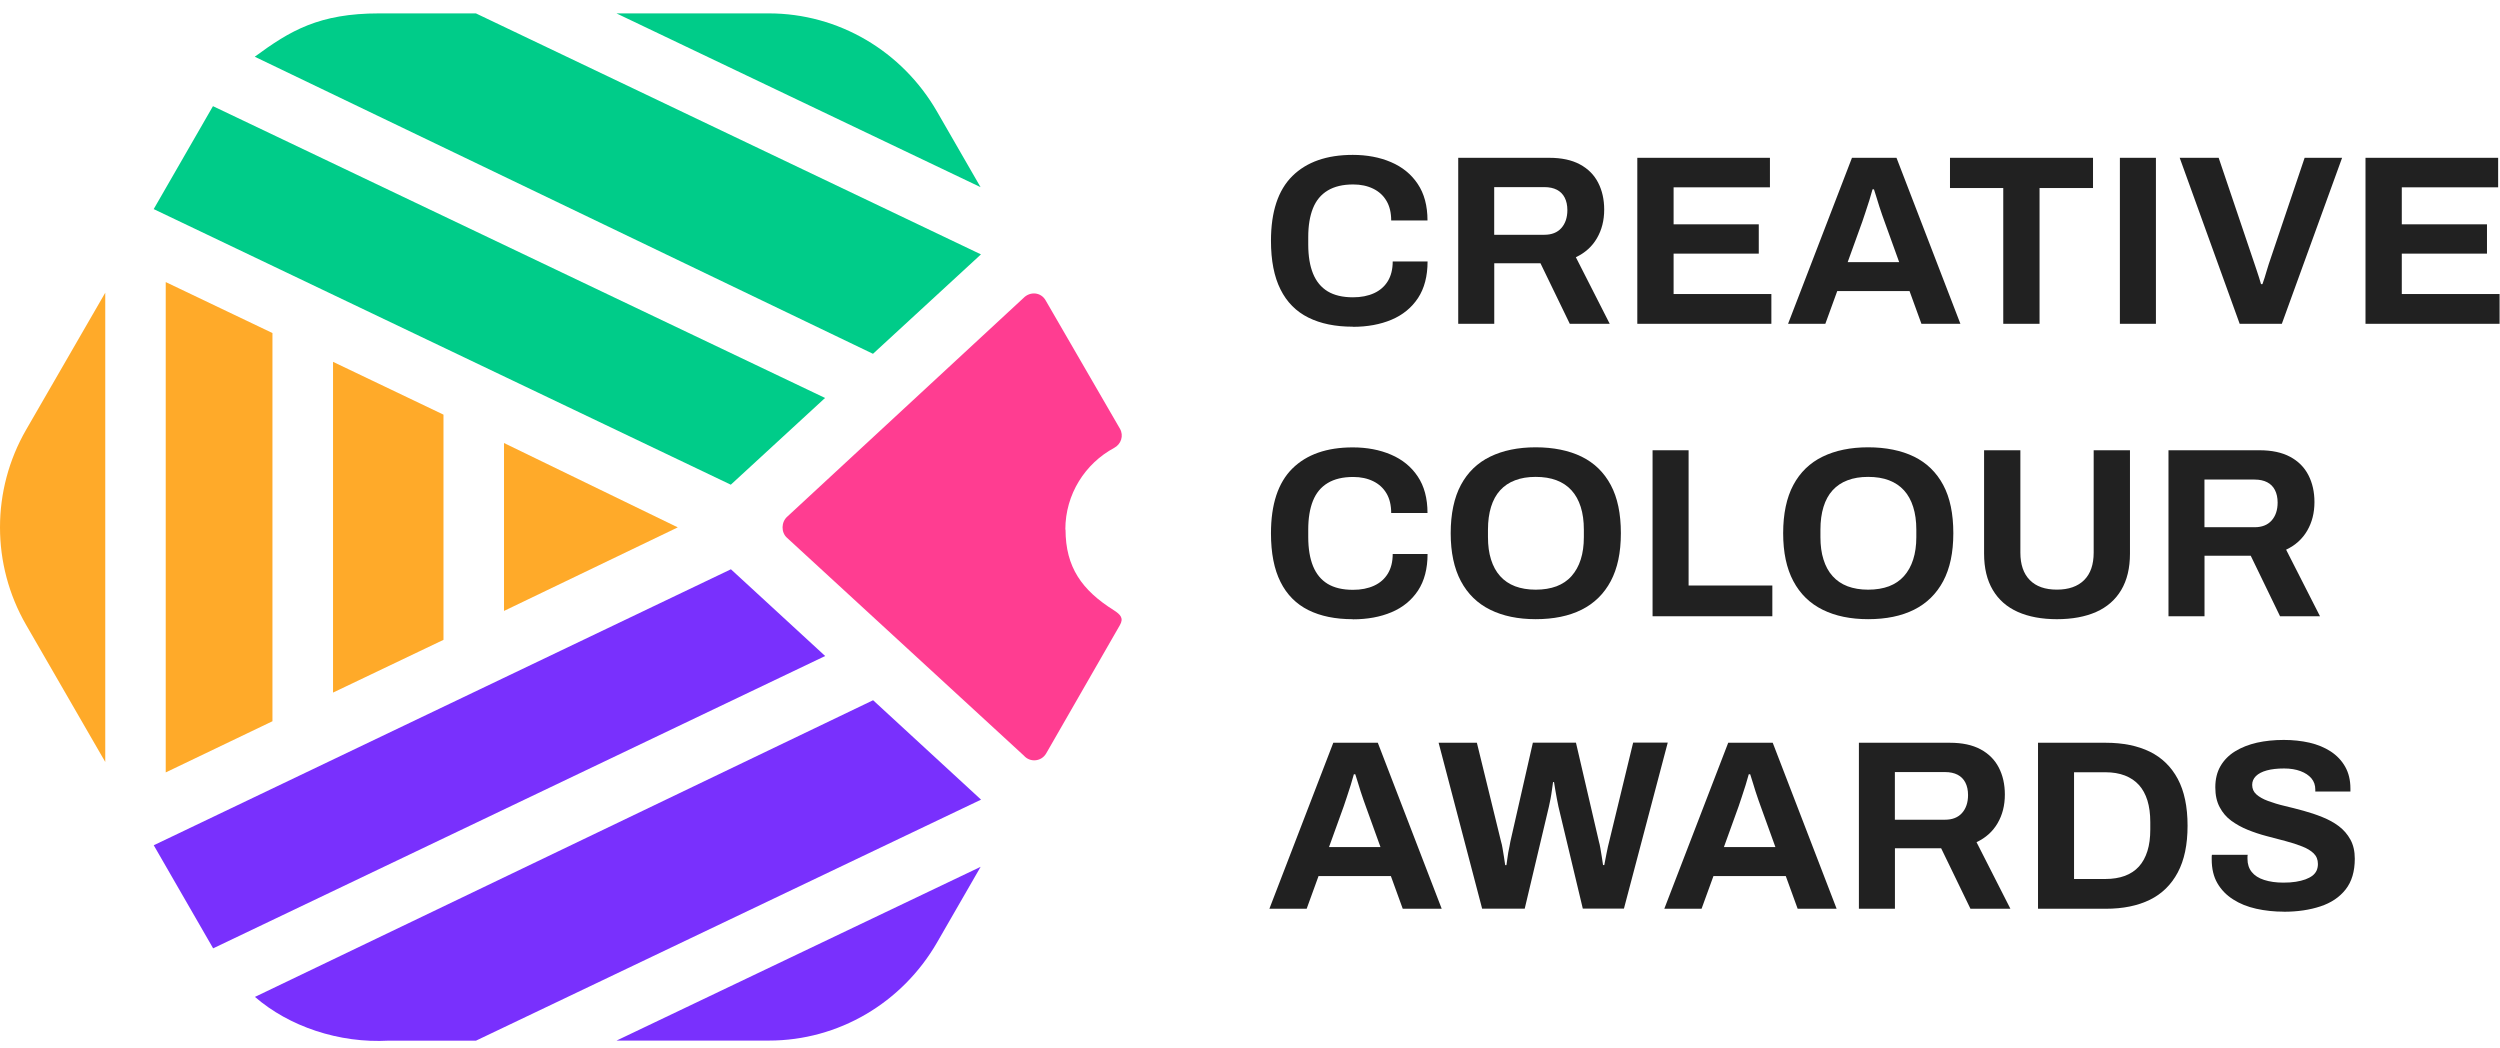
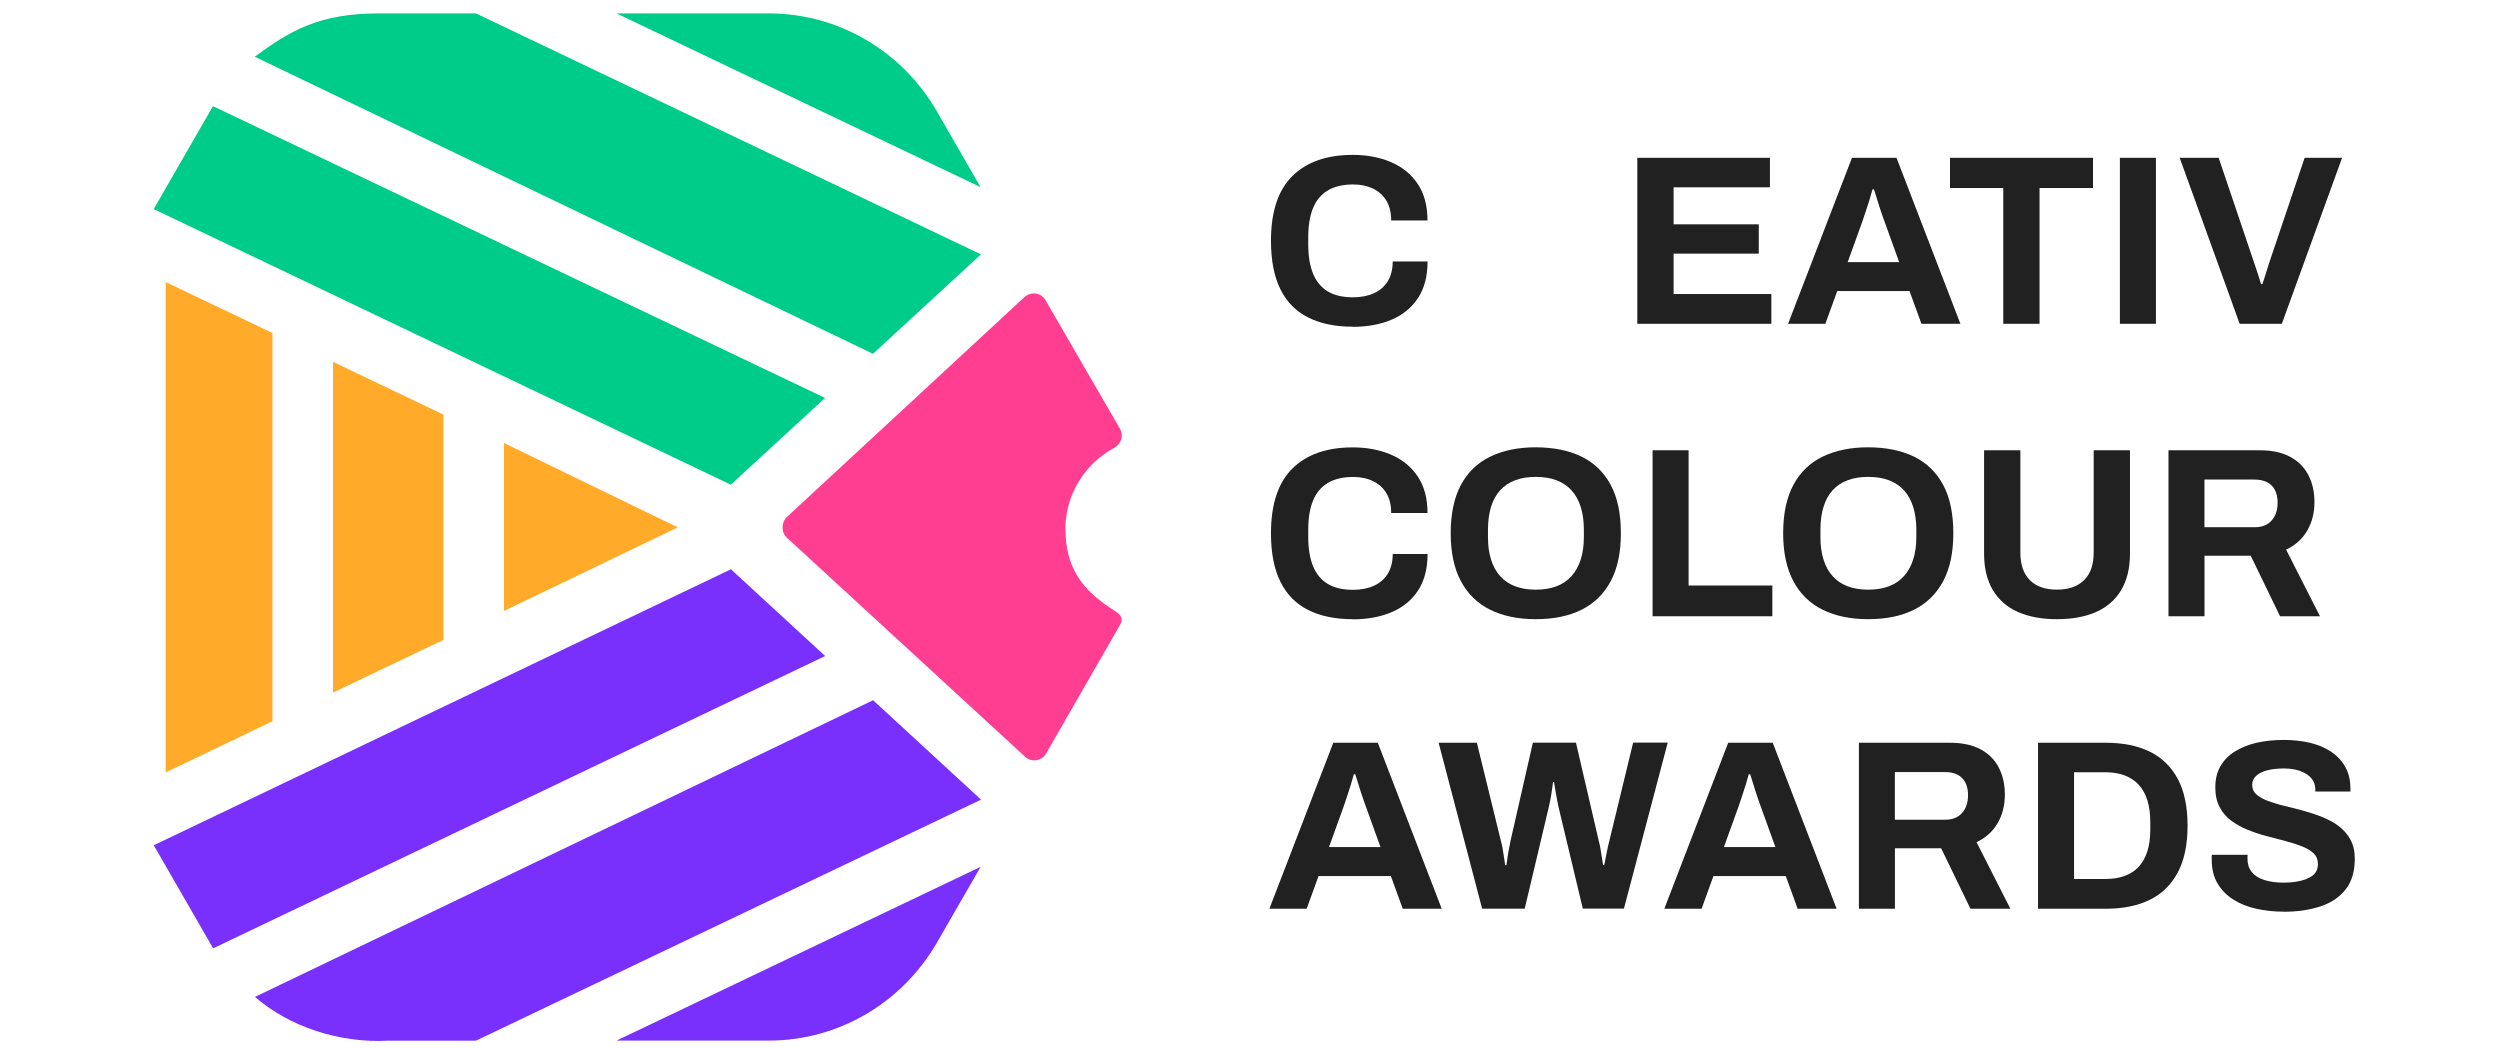
<svg xmlns="http://www.w3.org/2000/svg" width="155" height="65" viewBox="0 0 155 65" fill="none">
  <path d="M83.867 20.255C82.794 20.255 81.88 20.068 81.123 19.692C80.362 19.316 79.783 18.733 79.391 17.944C78.994 17.154 78.8 16.147 78.8 14.928C78.8 13.128 79.241 11.792 80.127 10.914C81.014 10.04 82.26 9.603 83.871 9.603C84.749 9.603 85.542 9.752 86.242 10.052C86.942 10.351 87.497 10.8 87.898 11.403C88.302 12.002 88.505 12.759 88.505 13.67H86.254C86.254 13.188 86.157 12.784 85.963 12.456C85.769 12.124 85.494 11.873 85.138 11.699C84.781 11.525 84.368 11.436 83.899 11.436C83.26 11.436 82.73 11.561 82.317 11.812C81.9 12.063 81.596 12.431 81.402 12.917C81.208 13.403 81.111 13.994 81.111 14.694V15.159C81.111 15.88 81.212 16.483 81.41 16.968C81.609 17.454 81.912 17.818 82.317 18.065C82.721 18.308 83.243 18.433 83.883 18.433C84.385 18.433 84.818 18.348 85.19 18.178C85.562 18.008 85.846 17.758 86.048 17.426C86.246 17.098 86.348 16.693 86.348 16.212H88.509C88.509 17.122 88.311 17.879 87.918 18.478C87.521 19.077 86.975 19.526 86.275 19.822C85.575 20.117 84.773 20.263 83.875 20.263L83.867 20.255Z" fill="#212121" />
-   <path d="M90.41 20.076V9.784H96.052C96.813 9.784 97.444 9.918 97.95 10.189C98.456 10.46 98.832 10.836 99.083 11.322C99.334 11.808 99.46 12.366 99.46 12.993C99.46 13.665 99.31 14.256 99.01 14.77C98.711 15.284 98.278 15.677 97.703 15.948L99.803 20.076H97.327L95.51 16.324H92.644V20.076H90.41ZM92.644 14.556H95.752C96.201 14.556 96.554 14.418 96.8 14.143C97.047 13.868 97.177 13.495 97.177 13.026C97.177 12.726 97.12 12.467 97.011 12.253C96.902 12.038 96.74 11.877 96.529 11.767C96.319 11.658 96.06 11.601 95.748 11.601H92.64V14.556H92.644Z" fill="#212121" />
  <path d="M101.513 20.076V9.784H109.736V11.614H103.763V13.908H109.044V15.725H103.763V18.23H109.825V20.076H101.513Z" fill="#212121" />
  <path d="M110.86 20.076L114.822 9.784H117.583L121.545 20.076H119.129L118.392 18.048H113.908L113.171 20.076H110.86ZM114.551 16.252H117.749L116.834 13.718C116.793 13.609 116.745 13.475 116.692 13.321C116.636 13.168 116.579 12.993 116.518 12.803C116.457 12.613 116.401 12.427 116.344 12.241C116.288 12.055 116.235 11.889 116.186 11.739H116.097C116.045 11.929 115.98 12.152 115.903 12.407C115.826 12.662 115.745 12.909 115.664 13.143C115.583 13.378 115.519 13.572 115.47 13.722L114.555 16.256L114.551 16.252Z" fill="#212121" />
  <path d="M124.202 20.076V11.658H120.899V9.784H129.767V11.658H126.452V20.076H124.202Z" fill="#212121" />
  <path d="M131.433 20.076V9.784H133.667V20.076H131.433Z" fill="#212121" />
-   <path d="M138.86 20.076L135.141 9.784H137.557L139.779 16.357C139.819 16.466 139.864 16.599 139.912 16.753C139.961 16.907 140.013 17.061 140.062 17.211C140.11 17.36 140.151 17.494 140.183 17.615H140.272C140.313 17.506 140.353 17.377 140.402 17.231C140.446 17.085 140.491 16.939 140.535 16.79C140.58 16.64 140.624 16.498 140.665 16.369L142.887 9.784H145.21L141.474 20.076H138.864H138.86Z" fill="#212121" />
-   <path d="M146.661 20.076V9.784H154.885V11.614H148.911V13.908H154.193V15.725H148.911V18.23H154.974V20.076H146.661Z" fill="#212121" />
+   <path d="M138.86 20.076L135.141 9.784H137.557L139.779 16.357C139.819 16.466 139.864 16.599 139.912 16.753C139.961 16.907 140.013 17.061 140.062 17.211C140.11 17.36 140.151 17.494 140.183 17.615H140.272C140.446 17.085 140.491 16.939 140.535 16.79C140.58 16.64 140.624 16.498 140.665 16.369L142.887 9.784H145.21L141.474 20.076H138.864H138.86Z" fill="#212121" />
  <path d="M83.867 38.39C82.794 38.39 81.88 38.204 81.123 37.828C80.366 37.451 79.783 36.869 79.391 36.079C78.994 35.29 78.8 34.282 78.8 33.064C78.8 31.263 79.241 29.928 80.127 29.049C81.014 28.175 82.26 27.738 83.871 27.738C84.749 27.738 85.542 27.888 86.242 28.188C86.942 28.487 87.497 28.936 87.898 29.539C88.302 30.138 88.505 30.895 88.505 31.806H86.254C86.254 31.324 86.157 30.919 85.963 30.591C85.769 30.26 85.494 30.009 85.138 29.835C84.781 29.661 84.368 29.572 83.899 29.572C83.26 29.572 82.73 29.697 82.317 29.948C81.9 30.199 81.596 30.567 81.402 31.053C81.208 31.538 81.111 32.129 81.111 32.83V33.295C81.111 34.015 81.212 34.618 81.41 35.104C81.609 35.59 81.912 35.954 82.317 36.201C82.721 36.444 83.243 36.569 83.883 36.569C84.385 36.569 84.818 36.484 85.19 36.314C85.562 36.144 85.846 35.893 86.048 35.561C86.246 35.233 86.348 34.829 86.348 34.347H88.509C88.509 35.258 88.311 36.015 87.918 36.614C87.521 37.213 86.975 37.662 86.275 37.957C85.575 38.253 84.773 38.398 83.875 38.398L83.867 38.39Z" fill="#212121" />
  <path d="M95.213 38.389C94.124 38.389 93.181 38.195 92.392 37.803C91.603 37.414 90.996 36.823 90.575 36.03C90.154 35.241 89.943 34.249 89.943 33.059C89.943 31.869 90.154 30.854 90.575 30.069C90.996 29.283 91.599 28.697 92.392 28.312C93.181 27.928 94.124 27.733 95.213 27.733C96.301 27.733 97.273 27.928 98.058 28.312C98.843 28.697 99.446 29.283 99.867 30.069C100.288 30.854 100.494 31.849 100.494 33.059C100.494 34.27 100.284 35.241 99.867 36.03C99.446 36.819 98.843 37.41 98.058 37.803C97.273 38.195 96.326 38.389 95.213 38.389ZM95.213 36.56C95.702 36.56 96.135 36.487 96.504 36.35C96.872 36.208 97.184 36.002 97.434 35.718C97.685 35.435 97.876 35.095 98.005 34.69C98.135 34.286 98.199 33.824 98.199 33.302V32.837C98.199 32.307 98.135 31.837 98.005 31.428C97.876 31.02 97.685 30.676 97.434 30.4C97.184 30.125 96.876 29.919 96.504 29.777C96.135 29.636 95.702 29.567 95.213 29.567C94.723 29.567 94.306 29.636 93.938 29.777C93.566 29.915 93.258 30.125 93.007 30.4C92.756 30.676 92.57 31.02 92.444 31.428C92.319 31.837 92.254 32.307 92.254 32.837V33.302C92.254 33.82 92.315 34.286 92.444 34.69C92.57 35.095 92.756 35.439 93.007 35.718C93.258 35.998 93.566 36.208 93.938 36.35C94.306 36.487 94.731 36.56 95.213 36.56Z" fill="#212121" />
  <path d="M102.459 38.208V27.916H104.693V36.302H109.885V38.208H102.459Z" fill="#212121" />
  <path d="M115.825 38.389C114.736 38.389 113.793 38.195 113.004 37.803C112.215 37.414 111.608 36.823 111.187 36.03C110.766 35.241 110.556 34.249 110.556 33.059C110.556 31.869 110.766 30.854 111.187 30.069C111.608 29.283 112.211 28.697 113.004 28.312C113.793 27.928 114.736 27.733 115.825 27.733C116.914 27.733 117.885 27.928 118.67 28.312C119.455 28.697 120.058 29.283 120.479 30.069C120.9 30.854 121.106 31.849 121.106 33.059C121.106 34.27 120.896 35.241 120.479 36.03C120.058 36.819 119.455 37.41 118.67 37.803C117.885 38.195 116.938 38.389 115.825 38.389ZM115.825 36.56C116.315 36.56 116.748 36.487 117.116 36.35C117.484 36.208 117.796 36.002 118.047 35.718C118.298 35.435 118.488 35.095 118.617 34.69C118.747 34.286 118.812 33.824 118.812 33.302V32.837C118.812 32.307 118.747 31.837 118.617 31.428C118.488 31.02 118.298 30.676 118.047 30.4C117.796 30.125 117.488 29.919 117.116 29.777C116.748 29.636 116.315 29.567 115.825 29.567C115.335 29.567 114.918 29.636 114.55 29.777C114.178 29.915 113.87 30.125 113.619 30.4C113.368 30.676 113.182 31.02 113.057 31.428C112.931 31.837 112.867 32.307 112.867 32.837V33.302C112.867 33.82 112.927 34.286 113.057 34.69C113.182 35.095 113.368 35.439 113.619 35.718C113.87 35.998 114.178 36.208 114.55 36.35C114.918 36.487 115.343 36.56 115.825 36.56Z" fill="#212121" />
  <path d="M127.533 38.39C126.594 38.39 125.785 38.24 125.109 37.941C124.433 37.641 123.915 37.188 123.555 36.581C123.195 35.974 123.013 35.225 123.013 34.323V27.916H125.263V34.262C125.263 35.002 125.457 35.569 125.85 35.966C126.238 36.362 126.801 36.557 127.529 36.557C128.258 36.557 128.82 36.358 129.217 35.966C129.614 35.569 129.808 35.002 129.808 34.262V27.916H132.058V34.323C132.058 35.225 131.876 35.974 131.516 36.581C131.155 37.188 130.637 37.641 129.962 37.941C129.286 38.24 128.472 38.39 127.521 38.39H127.533Z" fill="#212121" />
  <path d="M134.446 38.208V27.916H140.088C140.849 27.916 141.48 28.05 141.986 28.321C142.492 28.592 142.868 28.968 143.119 29.454C143.37 29.94 143.496 30.498 143.496 31.125C143.496 31.797 143.346 32.388 143.046 32.902C142.747 33.416 142.314 33.809 141.739 34.08L143.84 38.208H141.363L139.546 34.456H136.68V38.208H134.446ZM136.68 32.688H139.788C140.238 32.688 140.59 32.55 140.837 32.275C141.084 32 141.213 31.627 141.213 31.158C141.213 30.858 141.156 30.599 141.047 30.385C140.938 30.17 140.776 30.008 140.565 29.899C140.355 29.79 140.096 29.733 139.784 29.733H136.676V32.688H136.68Z" fill="#212121" />
  <path d="M78.702 56.343L82.664 46.051H85.424L89.386 56.343H86.97L86.234 54.315H81.75L81.013 56.343H78.702ZM82.393 52.518H85.59L84.676 49.985C84.635 49.875 84.587 49.742 84.534 49.588C84.477 49.434 84.421 49.26 84.36 49.07C84.299 48.88 84.243 48.694 84.186 48.507C84.129 48.321 84.077 48.155 84.028 48.005H83.939C83.886 48.196 83.822 48.418 83.745 48.673C83.668 48.928 83.587 49.175 83.506 49.41C83.425 49.645 83.36 49.839 83.312 49.989L82.397 52.522L82.393 52.518Z" fill="#212121" />
  <path d="M91.894 56.342L89.194 46.05H91.566L93.067 52.185C93.096 52.275 93.128 52.408 93.156 52.582C93.185 52.756 93.217 52.938 93.246 53.129C93.274 53.319 93.298 53.489 93.322 53.638H93.399C93.42 53.529 93.436 53.404 93.452 53.262C93.468 53.124 93.488 52.987 93.513 52.849C93.537 52.712 93.561 52.586 93.59 52.469C93.614 52.347 93.634 52.254 93.642 52.181L95.038 46.046H97.709L99.134 52.181C99.162 52.283 99.195 52.416 99.223 52.586C99.251 52.756 99.284 52.934 99.312 53.124C99.34 53.315 99.369 53.485 99.389 53.634H99.466C99.486 53.525 99.51 53.404 99.535 53.274C99.559 53.145 99.583 53.011 99.612 52.878C99.636 52.744 99.664 52.614 99.692 52.493C99.721 52.372 99.749 52.266 99.769 52.177L101.255 46.042H103.4L100.684 56.334H98.134L96.621 50C96.593 49.862 96.56 49.697 96.524 49.514C96.487 49.328 96.455 49.146 96.427 48.968C96.398 48.79 96.37 48.628 96.35 48.49H96.289C96.269 48.628 96.244 48.794 96.22 48.984C96.196 49.175 96.163 49.361 96.131 49.539C96.099 49.721 96.062 49.875 96.034 50.004L94.532 56.338H91.906L91.894 56.342Z" fill="#212121" />
  <path d="M103.187 56.343L107.149 46.051H109.909L113.871 56.343H111.455L110.718 54.315H106.234L105.497 56.343H103.187ZM106.877 52.518H110.075L109.16 49.985C109.12 49.875 109.071 49.742 109.018 49.588C108.962 49.434 108.905 49.26 108.844 49.07C108.784 48.88 108.727 48.694 108.67 48.507C108.614 48.321 108.561 48.155 108.512 48.005H108.423C108.371 48.196 108.306 48.418 108.229 48.673C108.152 48.928 108.071 49.175 107.99 49.41C107.909 49.645 107.845 49.839 107.796 49.989L106.881 52.522L106.877 52.518Z" fill="#212121" />
  <path d="M115.252 56.343V46.051H120.894C121.654 46.051 122.286 46.184 122.792 46.456C123.298 46.727 123.674 47.103 123.925 47.589C124.176 48.074 124.301 48.633 124.301 49.26C124.301 49.932 124.152 50.523 123.852 51.037C123.553 51.551 123.12 51.943 122.545 52.215L124.645 56.343H122.168L120.351 52.591H117.486V56.343H115.252ZM117.486 50.822H120.594C121.043 50.822 121.395 50.685 121.642 50.41C121.889 50.134 122.019 49.762 122.019 49.292C122.019 48.993 121.962 48.734 121.853 48.52C121.743 48.305 121.582 48.143 121.371 48.034C121.161 47.925 120.902 47.868 120.59 47.868H117.482V50.822H117.486Z" fill="#212121" />
  <path d="M126.357 56.343V46.051H130.558C131.627 46.051 132.537 46.237 133.29 46.605C134.039 46.974 134.617 47.536 135.022 48.293C135.427 49.05 135.629 50.017 135.629 51.195C135.629 52.372 135.427 53.331 135.022 54.092C134.617 54.853 134.039 55.42 133.29 55.788C132.537 56.156 131.627 56.343 130.558 56.343H126.357ZM128.591 54.497H130.542C130.991 54.497 131.392 54.432 131.744 54.303C132.092 54.173 132.384 53.979 132.614 53.724C132.845 53.469 133.019 53.149 133.14 52.765C133.262 52.38 133.318 51.931 133.318 51.421V50.972C133.318 50.462 133.258 50.013 133.14 49.628C133.019 49.244 132.845 48.924 132.614 48.669C132.384 48.414 132.096 48.22 131.744 48.082C131.396 47.949 130.995 47.88 130.542 47.88H128.591V54.497Z" fill="#212121" />
  <path d="M141.598 56.524C140.999 56.524 140.428 56.463 139.886 56.342C139.344 56.22 138.866 56.03 138.453 55.763C138.037 55.5 137.713 55.164 137.478 54.759C137.243 54.355 137.126 53.861 137.126 53.282V53.124C137.126 53.072 137.13 53.027 137.142 52.999H139.36C139.352 53.027 139.344 53.068 139.344 53.12V53.254C139.344 53.574 139.433 53.845 139.607 54.063C139.781 54.282 140.04 54.448 140.38 54.557C140.72 54.666 141.116 54.723 141.566 54.723C141.857 54.723 142.112 54.707 142.339 54.67C142.565 54.634 142.764 54.585 142.938 54.521C143.112 54.456 143.257 54.379 143.375 54.29C143.488 54.201 143.573 54.096 143.63 53.974C143.682 53.853 143.711 53.719 143.711 53.569C143.711 53.298 143.622 53.08 143.448 52.91C143.274 52.74 143.031 52.594 142.727 52.477C142.424 52.355 142.08 52.246 141.699 52.145C141.319 52.044 140.93 51.943 140.53 51.837C140.129 51.732 139.74 51.603 139.36 51.449C138.98 51.295 138.64 51.105 138.34 50.886C138.041 50.668 137.798 50.385 137.62 50.044C137.438 49.705 137.349 49.296 137.349 48.814C137.349 48.304 137.458 47.863 137.672 47.495C137.887 47.127 138.19 46.819 138.579 46.58C138.971 46.341 139.421 46.163 139.931 46.046C140.441 45.933 140.995 45.876 141.598 45.876C142.157 45.876 142.687 45.933 143.189 46.046C143.69 46.163 144.127 46.345 144.508 46.592C144.888 46.843 145.188 47.159 145.402 47.539C145.617 47.92 145.726 48.369 145.726 48.891V49.073H143.549V48.952C143.549 48.681 143.468 48.45 143.31 48.26C143.148 48.069 142.925 47.92 142.634 47.81C142.343 47.701 142.003 47.645 141.614 47.645C141.193 47.645 140.837 47.685 140.542 47.766C140.246 47.847 140.024 47.964 139.866 48.118C139.712 48.272 139.635 48.454 139.635 48.664C139.635 48.903 139.724 49.102 139.898 49.255C140.072 49.409 140.311 49.547 140.619 49.66C140.926 49.773 141.266 49.879 141.647 49.968C142.027 50.057 142.416 50.158 142.816 50.267C143.217 50.376 143.605 50.506 143.986 50.66C144.366 50.813 144.706 50.996 145.006 51.222C145.305 51.449 145.544 51.724 145.726 52.056C145.908 52.388 145.997 52.78 145.997 53.242C145.997 54.031 145.807 54.666 145.427 55.148C145.046 55.63 144.528 55.978 143.864 56.196C143.205 56.415 142.448 56.528 141.598 56.528V56.524Z" fill="#212121" />
  <path d="M16.892 44.717V20.649L10.275 17.488V47.89L16.892 44.717Z" fill="#FFAA29" />
  <path d="M9.529 12.964L13.204 6.582L51.154 24.673L45.31 30.051L9.529 12.964Z" fill="#00CC89" />
  <path d="M54.125 21.936L60.819 15.772L29.506 0.83H23.513C19.789 0.83 17.997 1.894 15.795 3.517L54.125 21.936Z" fill="#00CC89" />
  <path d="M60.795 11.604L58.092 6.913C55.931 3.169 51.989 0.83 47.663 0.83H38.221L60.795 11.604Z" fill="#00CC89" />
  <path d="M31.249 27.468V37.877L42.022 32.697L31.249 27.468Z" fill="#FFAA29" />
-   <path d="M6.526 47.238V18.148L1.621 26.642C-0.54 30.386 -0.54 35.004 1.621 38.747L6.526 47.242V47.238Z" fill="#FFAA29" />
  <path d="M27.496 25.708L20.648 22.434V42.94L27.496 39.67V25.708Z" fill="#FFAA29" />
  <path d="M9.532 52.406L13.215 58.797L51.161 40.673L45.317 35.295L9.532 52.406Z" fill="#7930FD" />
  <path d="M54.132 43.414L60.825 49.578L29.513 64.52H24.114C21.01 64.694 17.918 63.638 15.806 61.808L54.132 43.414Z" fill="#7930FD" />
  <path d="M60.8 53.742L58.097 58.433C55.936 62.176 51.994 64.516 47.667 64.516H38.226L60.8 53.742Z" fill="#7930FD" />
  <path d="M66.051 32.829C66.051 30.64 67.278 28.738 69.082 27.767C69.511 27.536 69.681 27.01 69.439 26.585L64.825 18.616C64.534 18.11 63.866 18.049 63.449 18.482L48.819 32.024C48.43 32.36 48.414 33.008 48.798 33.347L63.481 46.849C63.866 47.29 64.566 47.221 64.861 46.715L69.43 38.763C69.686 38.325 69.471 38.099 69.046 37.828C67.083 36.589 66.063 35.173 66.063 32.829H66.051Z" fill="#FF3D91" />
</svg>